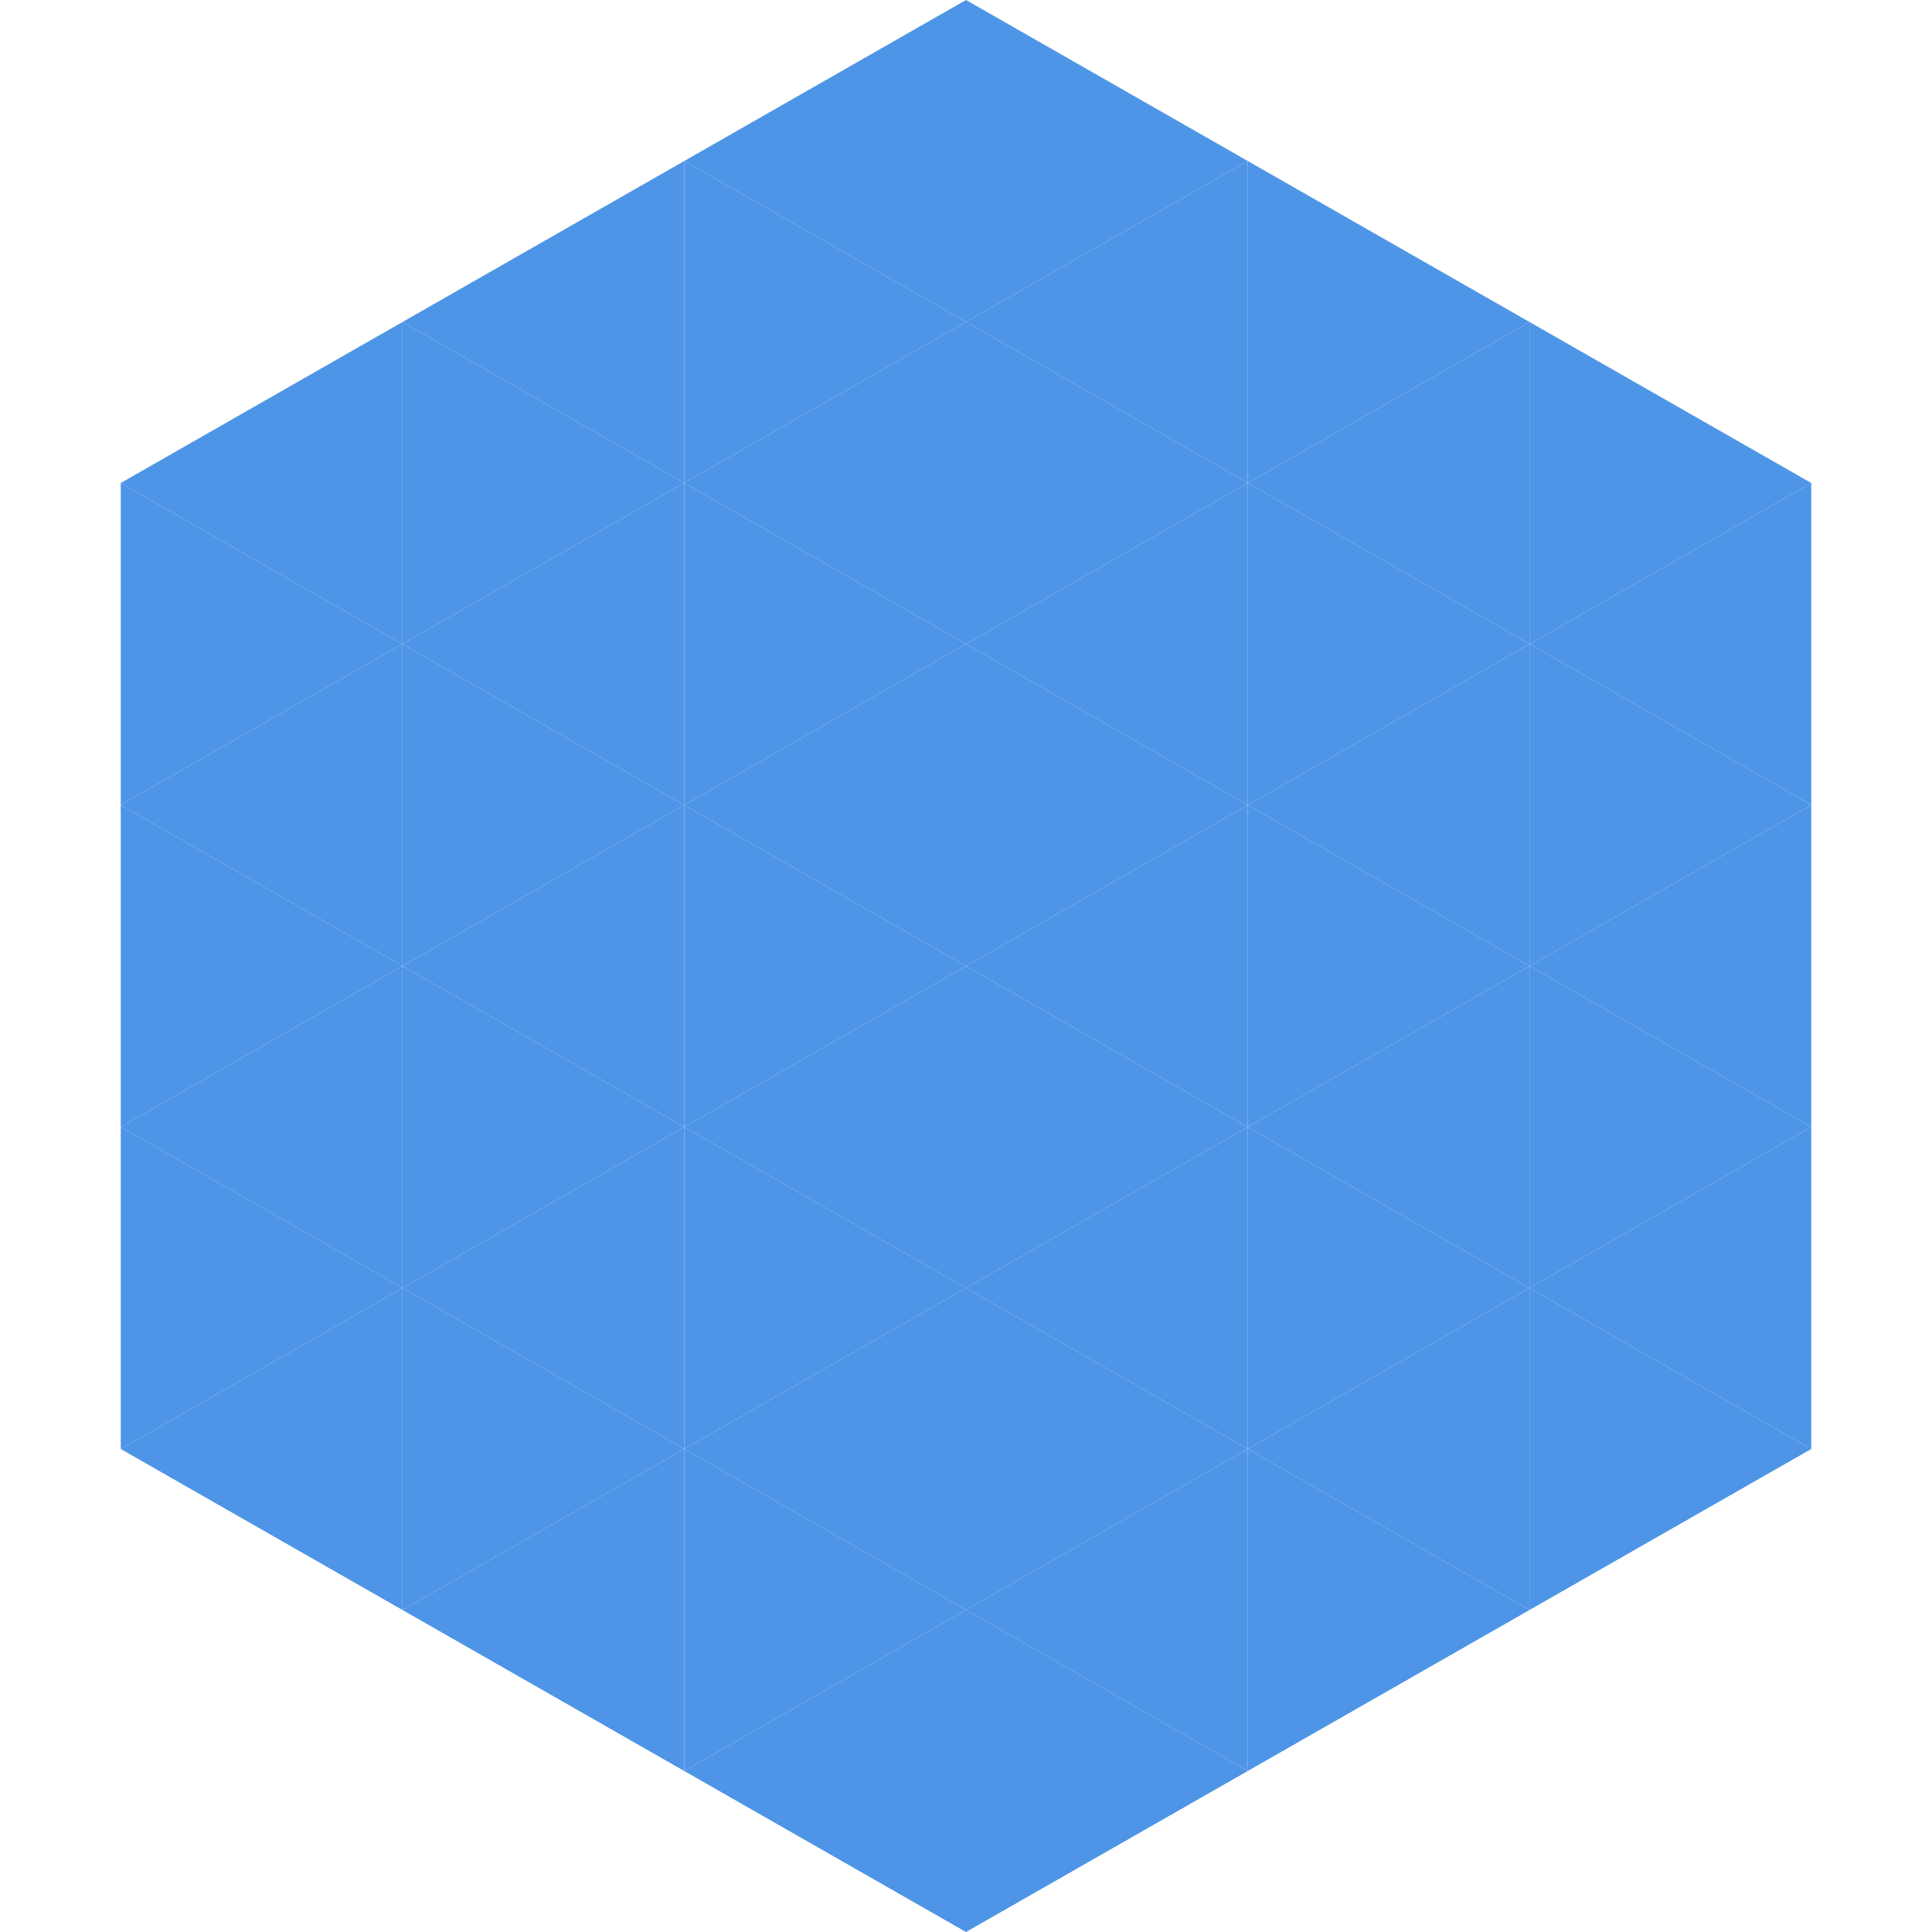
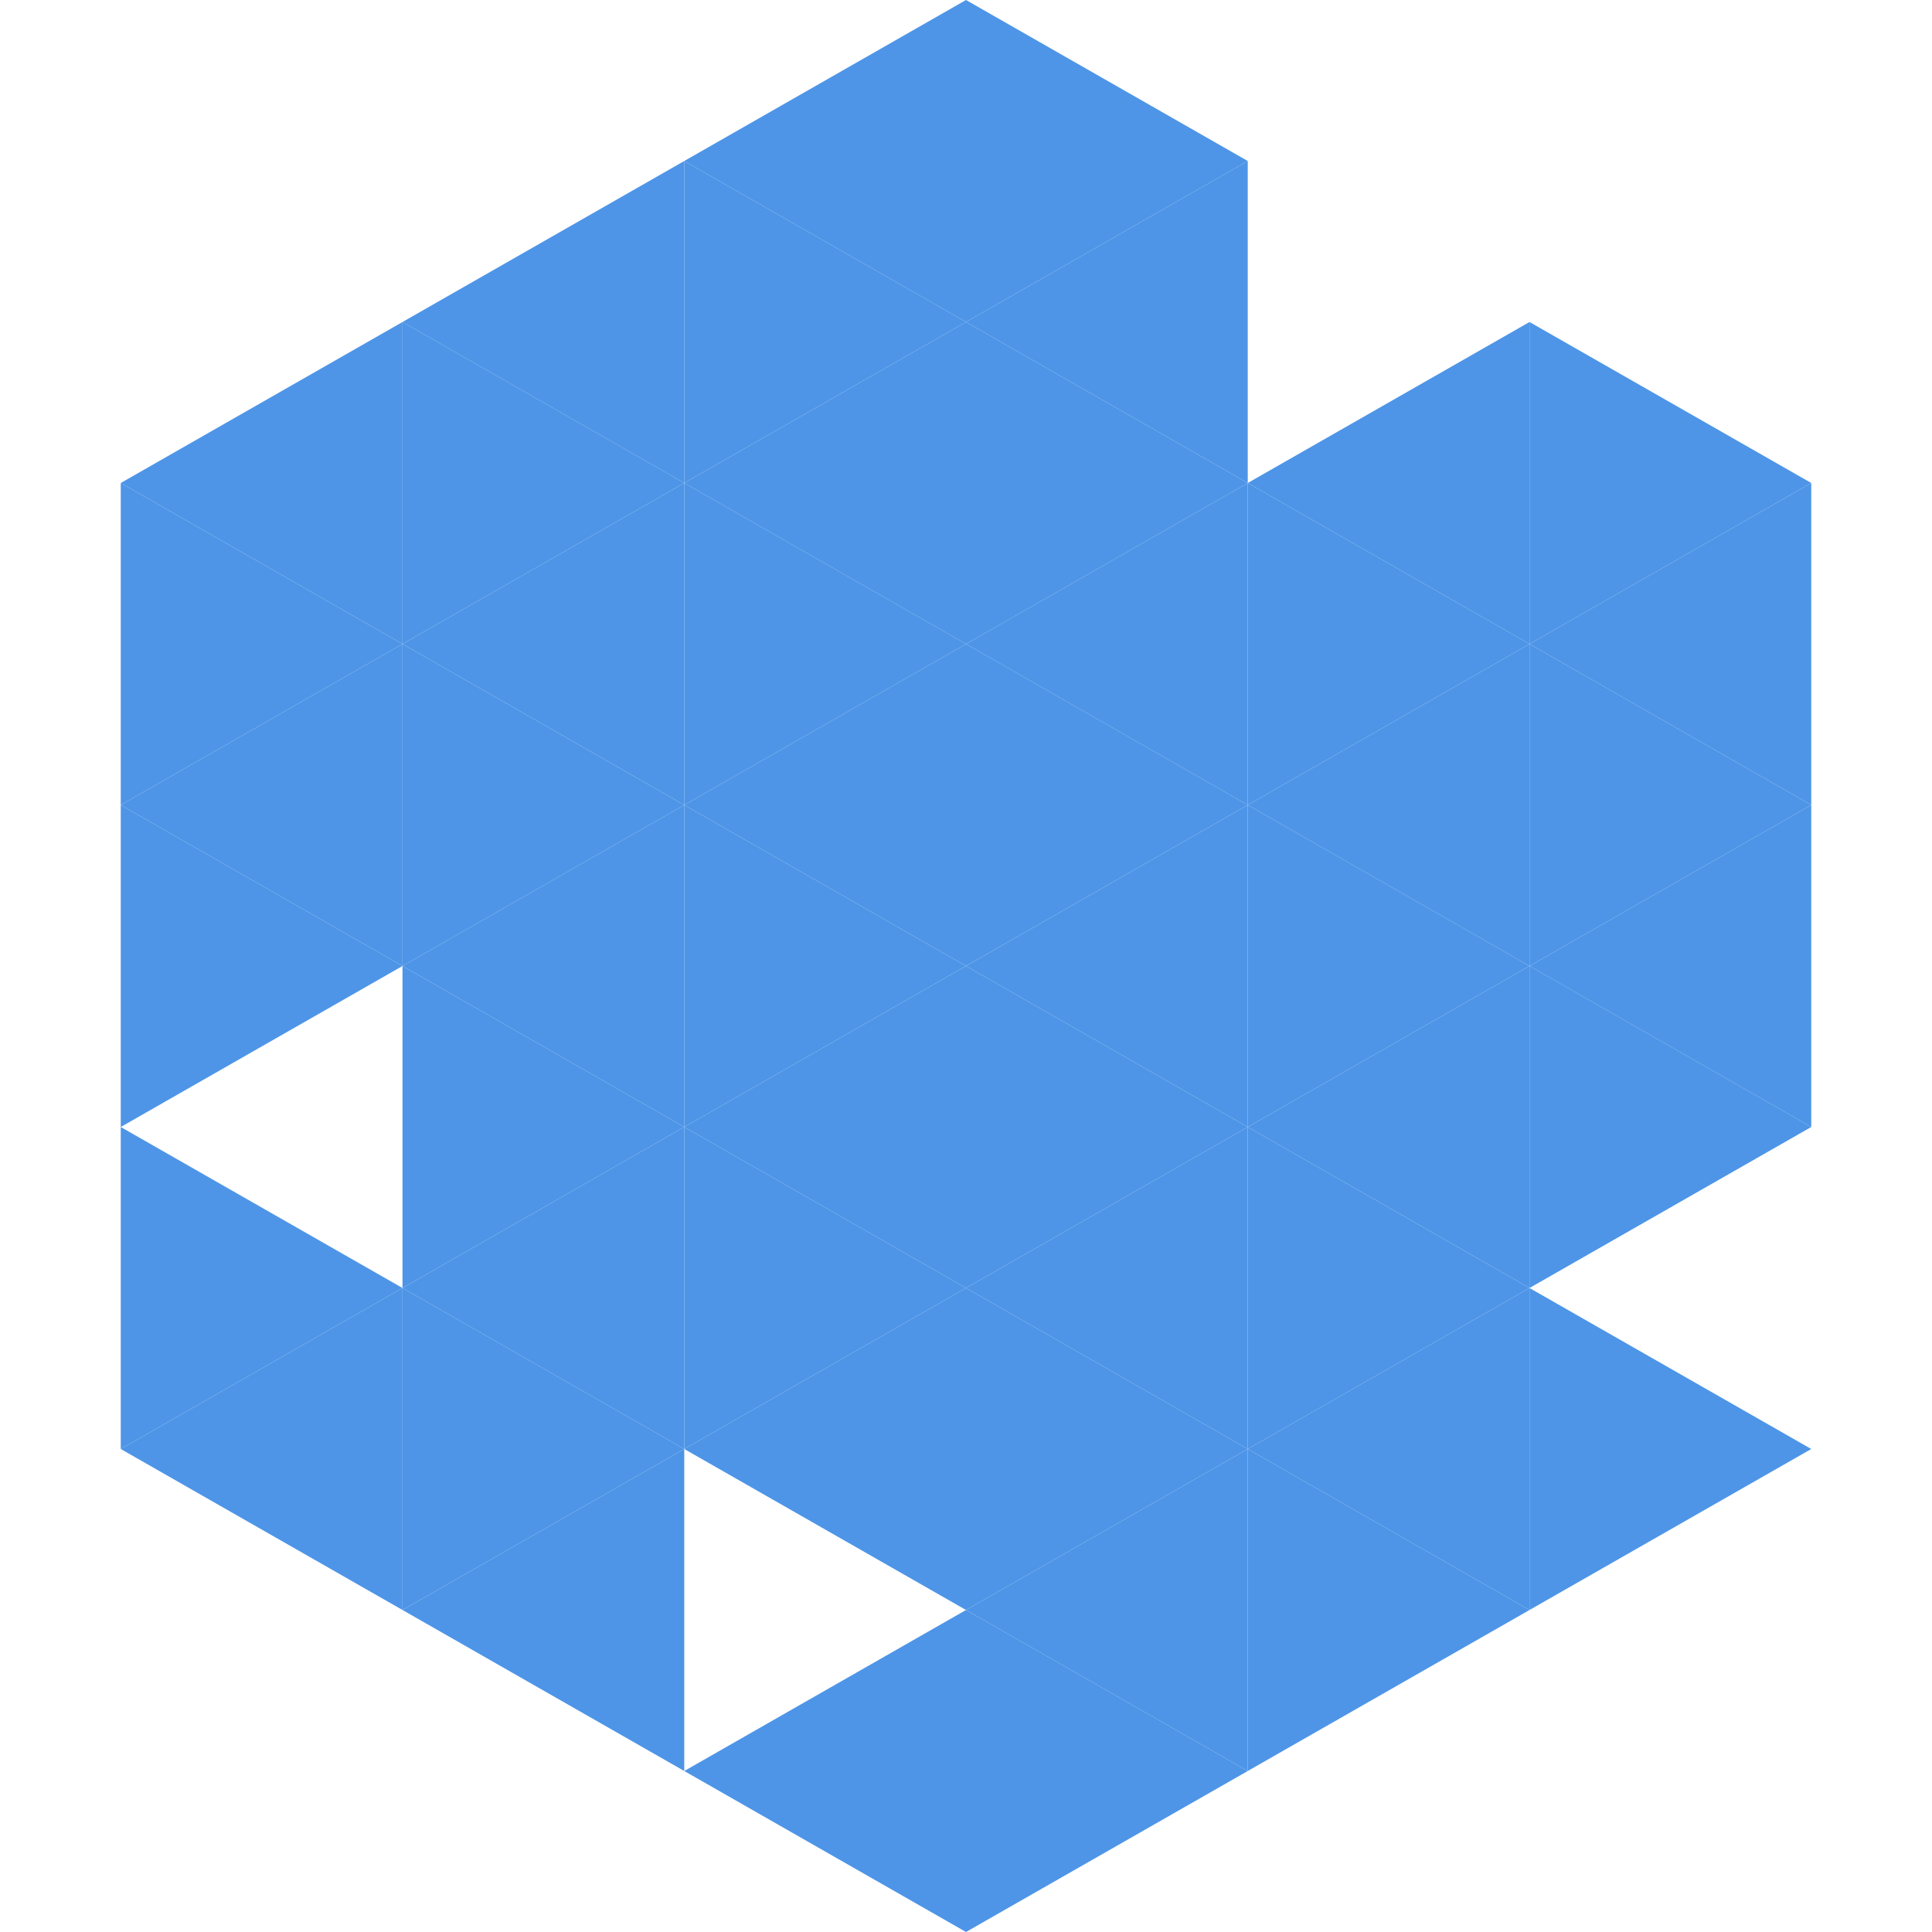
<svg xmlns="http://www.w3.org/2000/svg" width="240" height="240">
  <polygon points="50,40 15,60 50,80" style="fill:rgb(78,149,231)" />
  <polygon points="190,40 225,60 190,80" style="fill:rgb(78,149,231)" />
  <polygon points="15,60 50,80 15,100" style="fill:rgb(78,149,231)" />
  <polygon points="225,60 190,80 225,100" style="fill:rgb(78,149,231)" />
  <polygon points="50,80 15,100 50,120" style="fill:rgb(78,149,231)" />
  <polygon points="190,80 225,100 190,120" style="fill:rgb(78,149,231)" />
  <polygon points="15,100 50,120 15,140" style="fill:rgb(78,149,231)" />
  <polygon points="225,100 190,120 225,140" style="fill:rgb(78,149,231)" />
-   <polygon points="50,120 15,140 50,160" style="fill:rgb(78,149,231)" />
  <polygon points="190,120 225,140 190,160" style="fill:rgb(78,149,231)" />
  <polygon points="15,140 50,160 15,180" style="fill:rgb(78,149,231)" />
-   <polygon points="225,140 190,160 225,180" style="fill:rgb(78,149,231)" />
  <polygon points="50,160 15,180 50,200" style="fill:rgb(78,149,231)" />
  <polygon points="190,160 225,180 190,200" style="fill:rgb(78,149,231)" />
  <polygon points="15,180 50,200 15,220" style="fill:rgb(255,255,255); fill-opacity:0" />
  <polygon points="225,180 190,200 225,220" style="fill:rgb(255,255,255); fill-opacity:0" />
  <polygon points="50,0 85,20 50,40" style="fill:rgb(255,255,255); fill-opacity:0" />
  <polygon points="190,0 155,20 190,40" style="fill:rgb(255,255,255); fill-opacity:0" />
  <polygon points="85,20 50,40 85,60" style="fill:rgb(78,149,231)" />
-   <polygon points="155,20 190,40 155,60" style="fill:rgb(78,149,231)" />
  <polygon points="50,40 85,60 50,80" style="fill:rgb(78,149,231)" />
  <polygon points="190,40 155,60 190,80" style="fill:rgb(78,149,231)" />
  <polygon points="85,60 50,80 85,100" style="fill:rgb(78,149,231)" />
  <polygon points="155,60 190,80 155,100" style="fill:rgb(78,149,231)" />
  <polygon points="50,80 85,100 50,120" style="fill:rgb(78,149,231)" />
  <polygon points="190,80 155,100 190,120" style="fill:rgb(78,149,231)" />
  <polygon points="85,100 50,120 85,140" style="fill:rgb(78,149,231)" />
  <polygon points="155,100 190,120 155,140" style="fill:rgb(78,149,231)" />
  <polygon points="50,120 85,140 50,160" style="fill:rgb(78,149,231)" />
  <polygon points="190,120 155,140 190,160" style="fill:rgb(78,149,231)" />
  <polygon points="85,140 50,160 85,180" style="fill:rgb(78,149,231)" />
  <polygon points="155,140 190,160 155,180" style="fill:rgb(78,149,231)" />
  <polygon points="50,160 85,180 50,200" style="fill:rgb(78,149,231)" />
  <polygon points="190,160 155,180 190,200" style="fill:rgb(78,149,231)" />
  <polygon points="85,180 50,200 85,220" style="fill:rgb(78,149,231)" />
  <polygon points="155,180 190,200 155,220" style="fill:rgb(78,149,231)" />
  <polygon points="120,0 85,20 120,40" style="fill:rgb(78,149,231)" />
  <polygon points="120,0 155,20 120,40" style="fill:rgb(78,149,231)" />
  <polygon points="85,20 120,40 85,60" style="fill:rgb(78,149,231)" />
  <polygon points="155,20 120,40 155,60" style="fill:rgb(78,149,231)" />
  <polygon points="120,40 85,60 120,80" style="fill:rgb(78,149,231)" />
  <polygon points="120,40 155,60 120,80" style="fill:rgb(78,149,231)" />
  <polygon points="85,60 120,80 85,100" style="fill:rgb(78,149,231)" />
  <polygon points="155,60 120,80 155,100" style="fill:rgb(78,149,231)" />
  <polygon points="120,80 85,100 120,120" style="fill:rgb(78,149,231)" />
  <polygon points="120,80 155,100 120,120" style="fill:rgb(78,149,231)" />
  <polygon points="85,100 120,120 85,140" style="fill:rgb(78,149,231)" />
  <polygon points="155,100 120,120 155,140" style="fill:rgb(78,149,231)" />
  <polygon points="120,120 85,140 120,160" style="fill:rgb(78,149,231)" />
  <polygon points="120,120 155,140 120,160" style="fill:rgb(78,149,231)" />
  <polygon points="85,140 120,160 85,180" style="fill:rgb(78,149,231)" />
  <polygon points="155,140 120,160 155,180" style="fill:rgb(78,149,231)" />
  <polygon points="120,160 85,180 120,200" style="fill:rgb(78,149,231)" />
  <polygon points="120,160 155,180 120,200" style="fill:rgb(78,149,231)" />
-   <polygon points="85,180 120,200 85,220" style="fill:rgb(78,149,231)" />
  <polygon points="155,180 120,200 155,220" style="fill:rgb(78,149,231)" />
  <polygon points="120,200 85,220 120,240" style="fill:rgb(78,149,231)" />
  <polygon points="120,200 155,220 120,240" style="fill:rgb(78,149,231)" />
  <polygon points="85,220 120,240 85,260" style="fill:rgb(255,255,255); fill-opacity:0" />
  <polygon points="155,220 120,240 155,260" style="fill:rgb(255,255,255); fill-opacity:0" />
</svg>